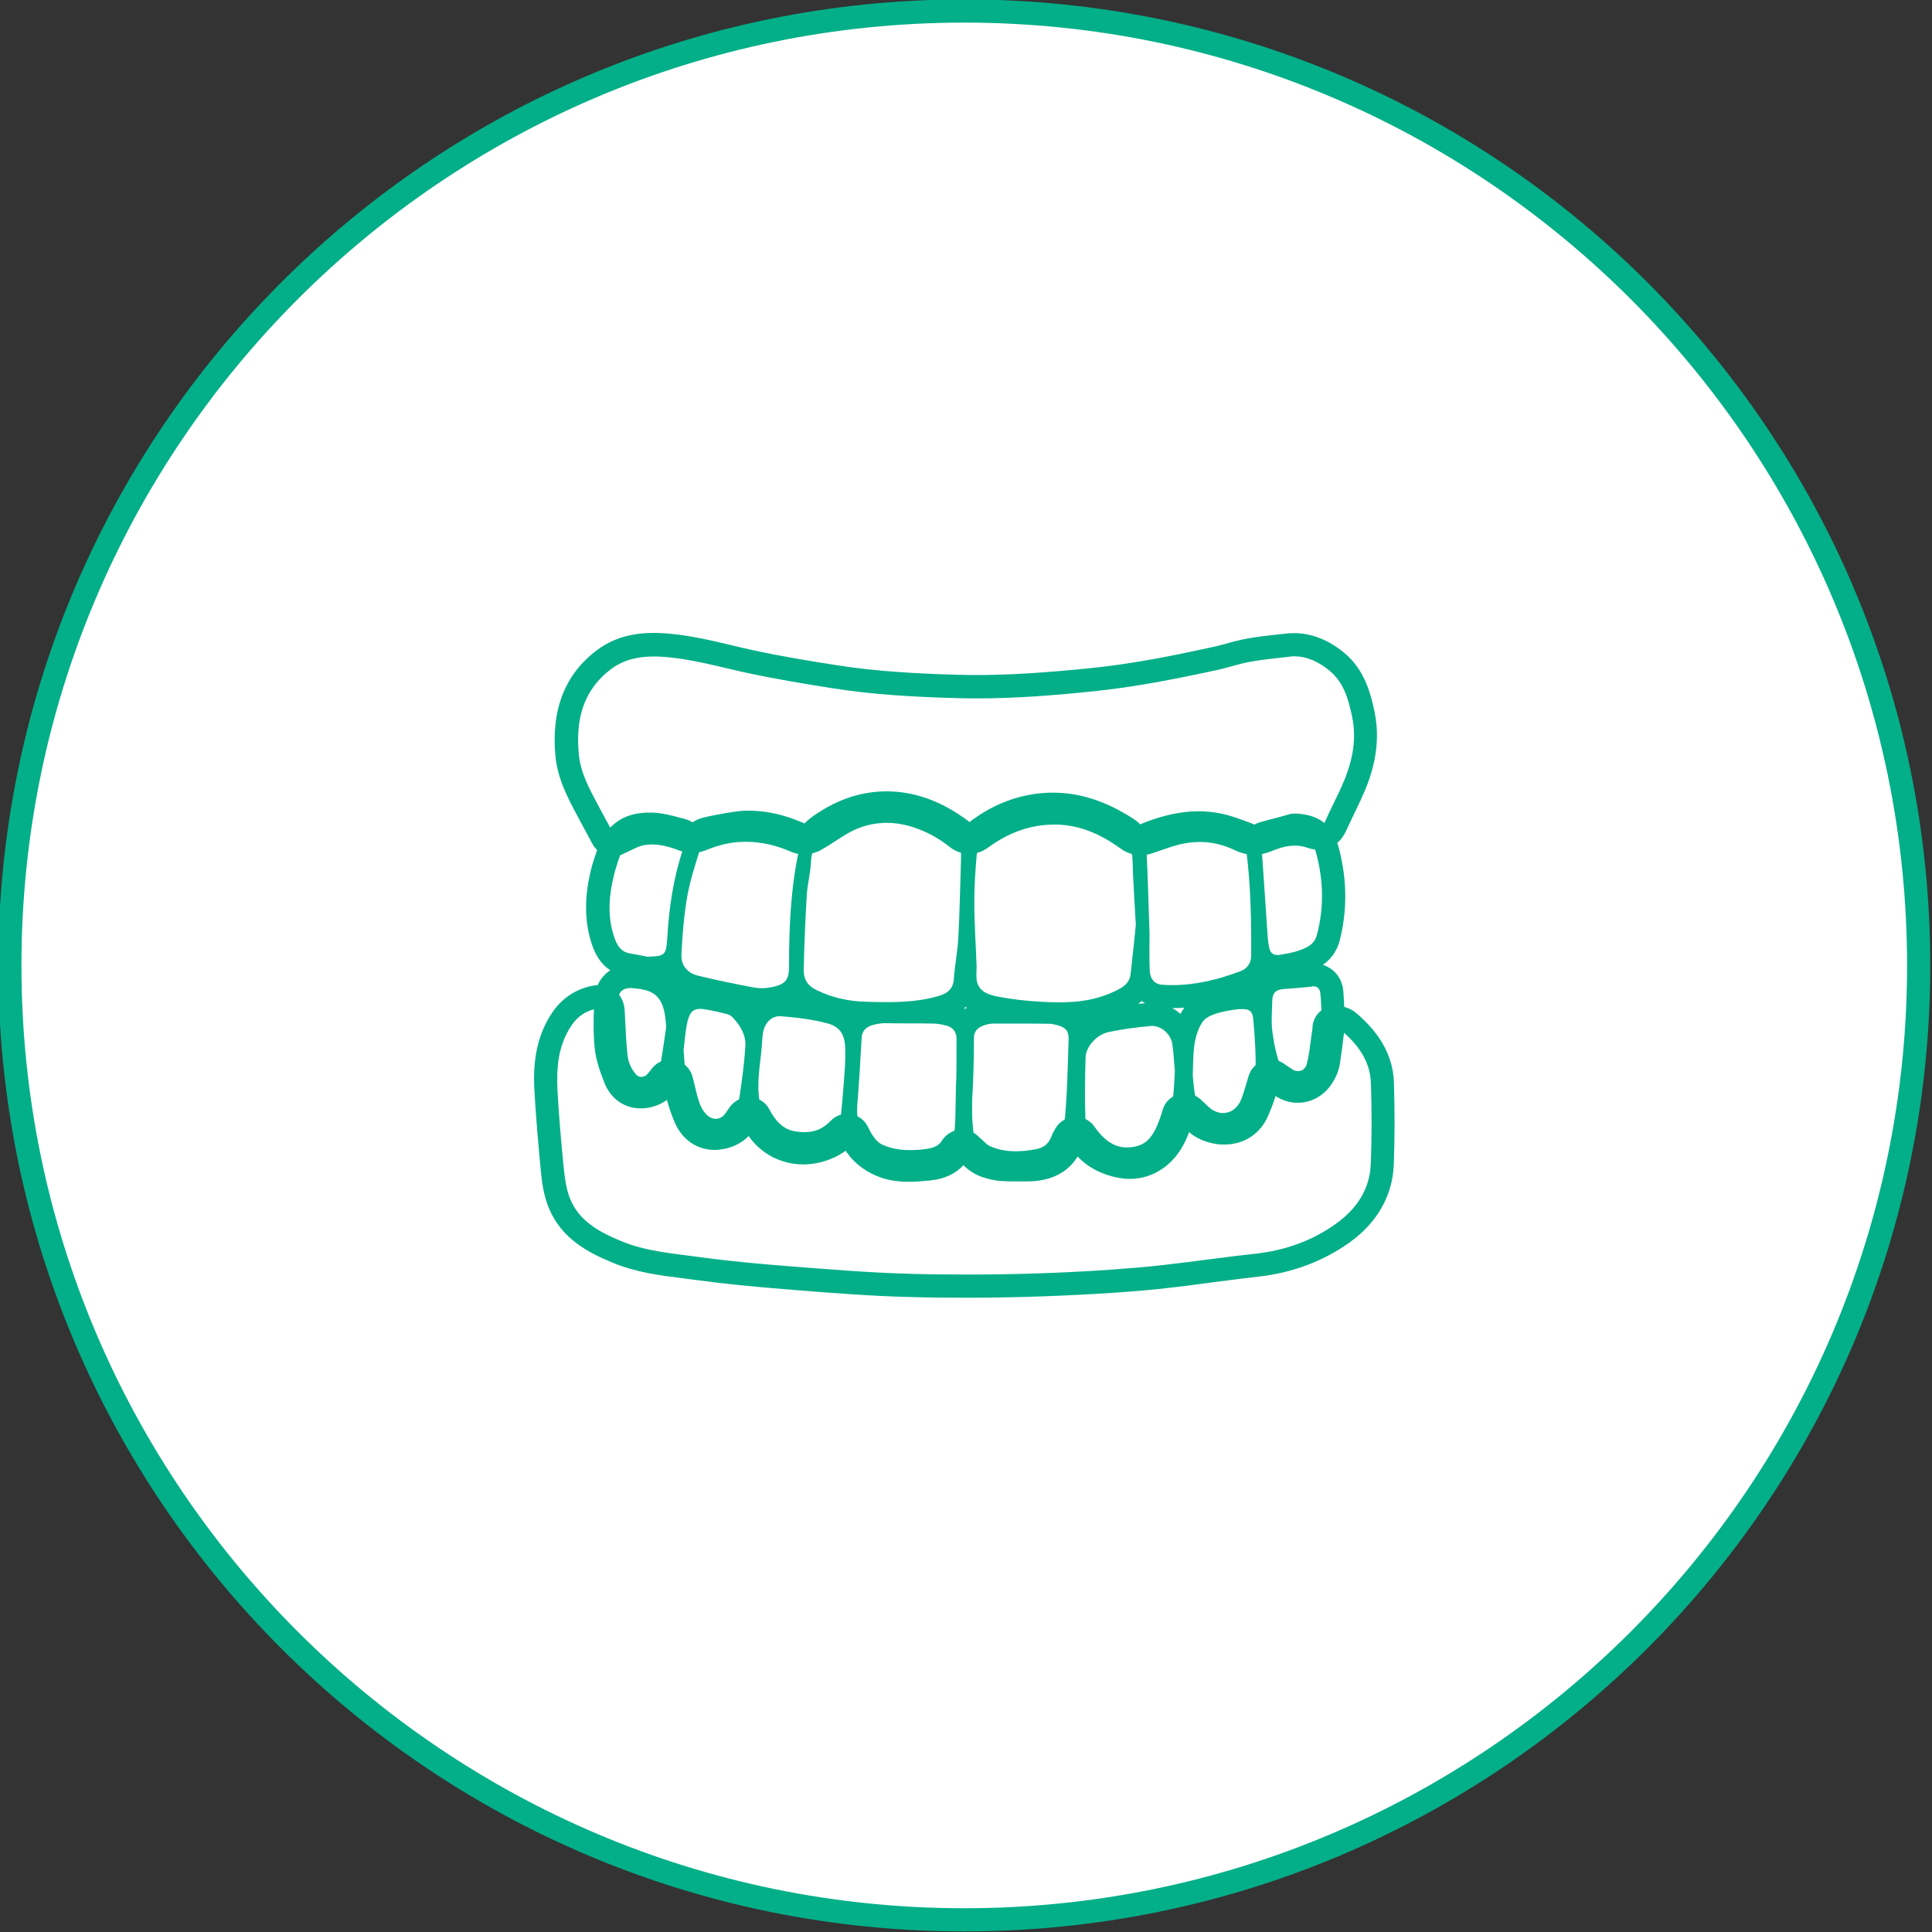
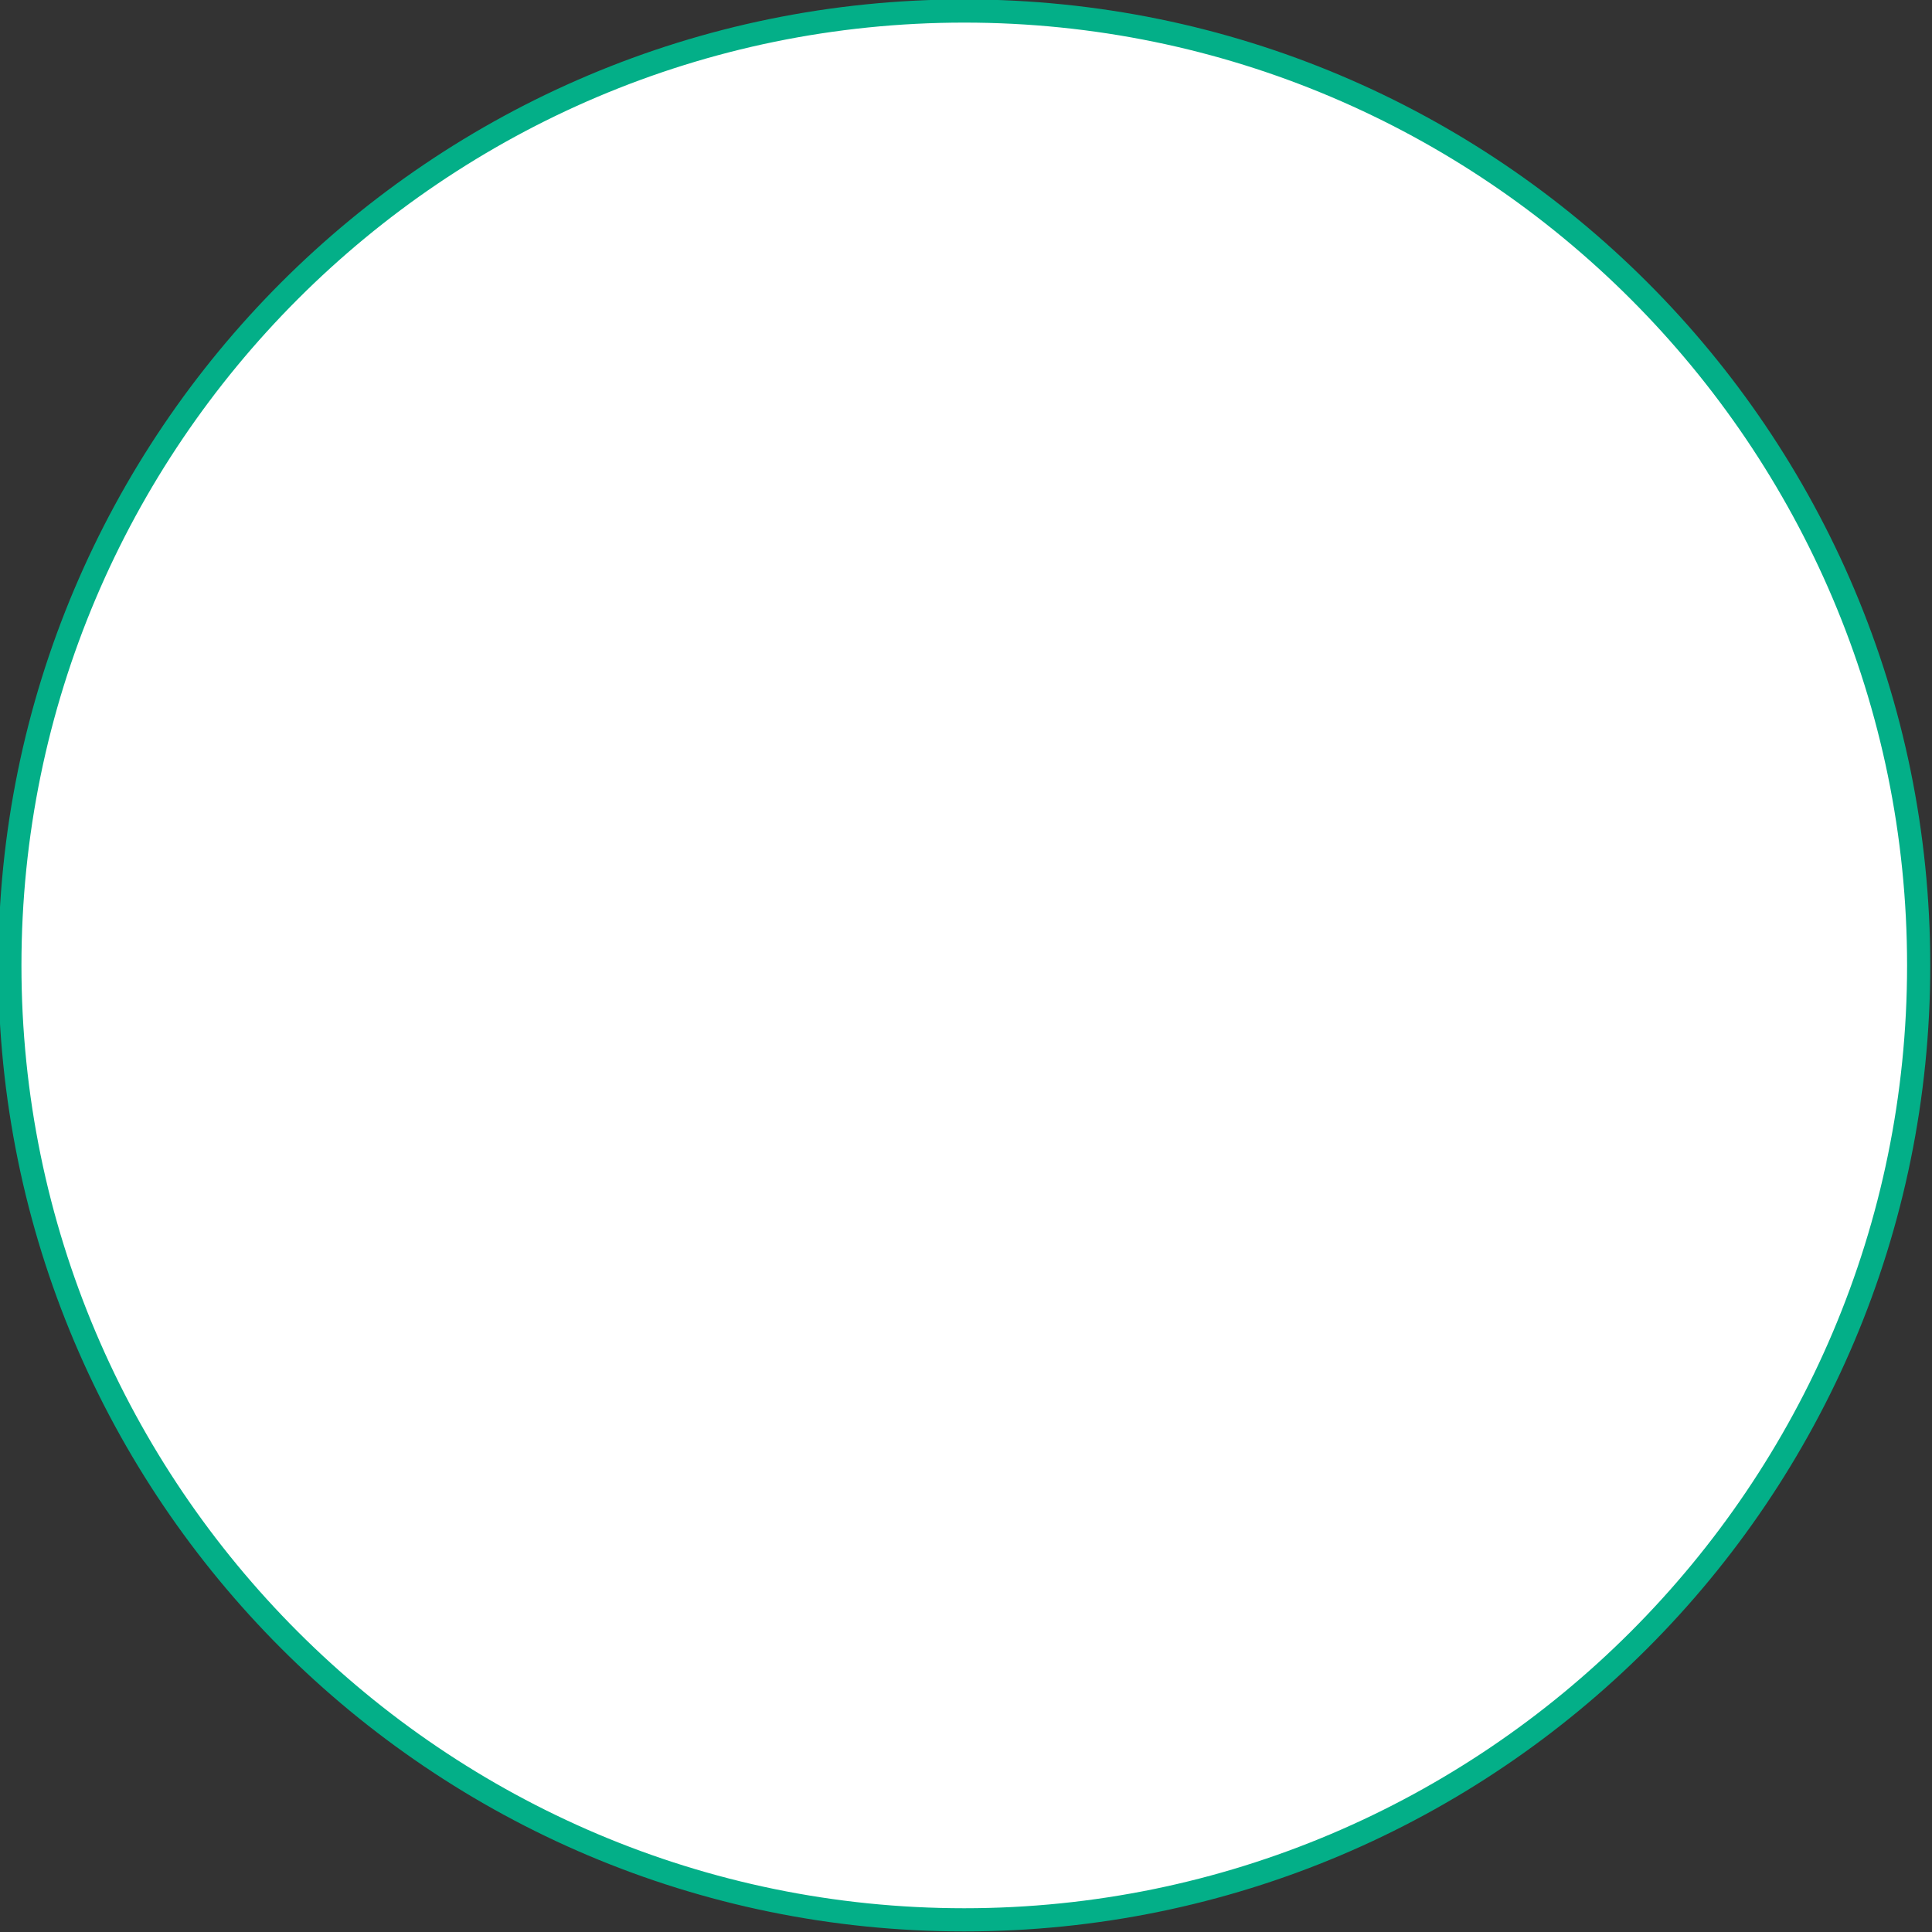
<svg xmlns="http://www.w3.org/2000/svg" version="1.1" id="Layer_1" x="0px" y="0px" viewBox="0 0 100 100" style="enable-background:new 0 0 100 100;" xml:space="preserve">
  <rect x="0" y="0" width="100" height="100" fill="#333333" stroke="none" />
  <style type="text/css"> .st0{fill:#FFFFFF;} .st1{fill:#03AF88;} </style>
  <g>
    <path class="st0" d="M49.91,99.37c-27.24,0-49.4-22.16-49.4-49.4c0-27.24,22.16-49.4,49.4-49.4c27.24,0,49.4,22.16,49.4,49.4 C99.31,77.21,77.15,99.37,49.91,99.37z" />
    <g>
      <path class="st1" d="M49.91,1.17c26.91,0,48.8,21.89,48.8,48.8c0,26.91-21.89,48.8-48.8,48.8c-26.91,0-48.8-21.89-48.8-48.8 C1.11,23.06,23,1.17,49.91,1.17 M49.91-0.03L49.91-0.03c-27.61,0-50,22.39-50,50v0c0,27.61,22.39,50,50,50h0 c27.61,0,50-22.39,50-50v0C99.91,22.35,77.53-0.03,49.91-0.03L49.91-0.03z" />
    </g>
  </g>
  <g>
    <g>
      <g>
-         <path class="st1" d="M66.97,33.97c0.7,0,1.3,0.3,1.83,0.73c0.74,0.6,0.99,1.47,1.18,2.37c0.29,1.35-0.05,2.59-0.61,3.8 c-0.26,0.55-0.53,1.09-0.78,1.64c-0.08,0.18-0.17,0.28-0.32,0.28c-0.06,0-0.13-0.01-0.22-0.04c-0.34-0.12-0.68-0.17-1.02-0.17 c-0.56,0-1.12,0.15-1.66,0.37c-0.16,0.07-0.3,0.1-0.45,0.1c-0.17,0-0.33-0.05-0.52-0.13c-0.74-0.35-1.51-0.53-2.3-0.53 c-0.42,0-0.85,0.05-1.28,0.15c-0.52,0.12-1.02,0.31-1.52,0.48c-0.09,0.03-0.17,0.05-0.25,0.05c-0.12,0-0.24-0.04-0.37-0.14 c-1.19-0.86-2.49-1.43-3.99-1.45c-0.04,0-0.08,0-0.12,0c-1.52,0-2.88,0.51-4.1,1.39c-0.12,0.08-0.21,0.12-0.3,0.12 c-0.1,0-0.2-0.05-0.31-0.14c-0.67-0.52-1.41-0.92-2.22-1.18c-0.58-0.19-1.17-0.28-1.75-0.28c-0.73,0-1.45,0.15-2.15,0.47 c-0.64,0.29-1.21,0.74-1.82,1.09c-0.08,0.05-0.21,0.08-0.32,0.08c-0.06,0-0.11-0.01-0.16-0.03c-0.92-0.41-1.87-0.62-2.86-0.62 c-0.1,0-0.19,0-0.29,0.01c-0.78,0.03-1.52,0.23-2.24,0.53c-0.07,0.03-0.15,0.04-0.23,0.04c-0.07,0-0.14-0.01-0.19-0.03 c-0.61-0.24-1.23-0.41-1.87-0.41c-0.27,0-0.54,0.03-0.81,0.1c-0.4,0.1-0.78,0.32-1.21,0.51c-0.24-0.45-0.51-0.95-0.78-1.45 c-0.45-0.84-0.91-1.67-1-2.64c-0.17-1.76,0.2-3.32,1.7-4.43c0.65-0.48,1.41-0.63,2.19-0.63c0.12,0,0.24,0,0.36,0.01 c1.54,0.09,3.01,0.53,4.51,0.85c1.44,0.31,2.89,0.55,4.35,0.78c2.08,0.33,4.18,0.45,6.29,0.51c0.38,0.01,0.75,0.02,1.12,0.02 c2.02,0,4.02-0.15,6.03-0.36c2.2-0.22,4.37-0.65,6.53-1.12c0.57-0.13,1.12-0.32,1.69-0.42c0.64-0.12,1.29-0.17,1.94-0.25 C66.77,33.98,66.87,33.97,66.97,33.97 M66.97,32.77C66.97,32.77,66.97,32.77,66.97,32.77C66.97,32.77,66.97,32.77,66.97,32.77 c-0.15,0-0.3,0.01-0.46,0.03c-0.18,0.02-0.37,0.04-0.55,0.06c-0.47,0.05-0.96,0.11-1.45,0.2c-0.37,0.07-0.72,0.16-1.06,0.26 c-0.22,0.06-0.45,0.12-0.68,0.17c-1.87,0.41-4.09,0.87-6.39,1.1c-2.38,0.24-4.2,0.35-5.91,0.35c-0.36,0-0.73-0.01-1.09-0.02 c-1.71-0.05-3.95-0.15-6.14-0.5c-1.27-0.2-2.77-0.44-4.28-0.77c-0.38-0.08-0.75-0.17-1.13-0.26c-1.14-0.27-2.32-0.55-3.57-0.62 c-0.14-0.01-0.29-0.01-0.43-0.01c-1.16,0-2.1,0.28-2.9,0.87c-1.68,1.24-2.41,3.09-2.18,5.51c0.12,1.2,0.65,2.18,1.12,3.06 l0.6,1.12l0.2,0.37c0.22,0.4,0.63,0.63,1.06,0.63c0.16,0,0.32-0.03,0.48-0.1c0.15-0.07,0.3-0.14,0.44-0.21 c0.23-0.11,0.42-0.2,0.57-0.24c0.17-0.04,0.34-0.06,0.53-0.06c0.41,0,0.87,0.1,1.43,0.32c0.2,0.08,0.41,0.12,0.63,0.12 c0.24,0,0.48-0.05,0.69-0.13c0.66-0.27,1.25-0.42,1.83-0.44c0.08,0,0.16-0.01,0.24-0.01c0.81,0,1.59,0.17,2.38,0.52 c0.2,0.09,0.42,0.13,0.65,0.13c0.32,0,0.65-0.08,0.92-0.24c0.25-0.14,0.5-0.3,0.74-0.46c0.34-0.22,0.66-0.43,0.98-0.57 c0.53-0.24,1.09-0.36,1.66-0.36c0.45,0,0.91,0.08,1.38,0.23c0.65,0.21,1.27,0.54,1.84,0.99c0.12,0.1,0.5,0.39,1.05,0.39 c0.35,0,0.68-0.11,1-0.35c1.09-0.79,2.21-1.17,3.4-1.17l0.1,0c1.12,0.02,2.2,0.42,3.3,1.22c0.33,0.24,0.69,0.37,1.07,0.37 c0.21,0,0.42-0.04,0.65-0.12l0.26-0.09c0.4-0.14,0.77-0.27,1.14-0.36c0.34-0.08,0.68-0.12,1.01-0.12c0.61,0,1.21,0.14,1.78,0.41 c0.35,0.17,0.69,0.25,1.04,0.25c0.3,0,0.6-0.06,0.91-0.19c0.45-0.19,0.84-0.28,1.19-0.28c0.22,0,0.42,0.03,0.62,0.1 c0.22,0.08,0.42,0.11,0.62,0.11c0.36,0,1.03-0.13,1.42-0.99c0.14-0.3,0.28-0.59,0.42-0.89c0.12-0.25,0.24-0.49,0.35-0.74 c0.49-1.05,1.09-2.66,0.69-4.55c-0.23-1.1-0.59-2.23-1.6-3.05C68.74,33.11,67.87,32.77,66.97,32.77L66.97,32.77L66.97,32.77z" />
-       </g>
+         </g>
    </g>
    <g>
      <g>
-         <path class="st1" d="M30.98,52.19c0.15,0,0.19,0.1,0.2,0.3c0.04,0.76,0.07,1.52,0.15,2.27c0.07,0.61,0.31,1.17,0.71,1.64 c0.32,0.37,0.75,0.55,1.19,0.55c0.47,0,0.94-0.21,1.28-0.62c0.06-0.07,0.11-0.15,0.22-0.29c0.09,0.35,0.16,0.64,0.23,0.93 c0.14,0.57,0.36,1.11,0.78,1.54c0.38,0.4,0.87,0.59,1.34,0.59c0.6,0,1.18-0.3,1.55-0.89c0.04-0.06,0.08-0.11,0.16-0.22 c0.51,0.96,1.21,1.62,2.3,1.78c0.2,0.03,0.39,0.04,0.58,0.04c0.83,0,1.57-0.28,2.21-0.95c0.32,0.68,0.73,1.25,1.41,1.53 c0.61,0.25,1.23,0.35,1.86,0.35c0.33,0,0.65-0.03,0.98-0.07c0.71-0.1,1.29-0.38,1.68-0.99c0.3,0.25,0.55,0.55,0.86,0.7 c0.62,0.3,1.26,0.42,1.91,0.42c0.43,0,0.86-0.05,1.3-0.14c0.84-0.17,1.41-0.65,1.71-1.45c0.02-0.05,0.06-0.1,0.11-0.19 c0.68,0.99,1.56,1.58,2.66,1.58c0.2,0,0.41-0.02,0.63-0.06c1.45-0.28,2-1.46,2.37-2.74c0.17,0.16,0.32,0.31,0.48,0.45 c0.45,0.39,0.97,0.57,1.48,0.57c0.87,0,1.71-0.54,2.07-1.5c0.16-0.43,0.27-0.87,0.4-1.28c0.27,0.17,0.54,0.4,0.85,0.5 c0.19,0.06,0.38,0.09,0.57,0.09c0.75,0,1.41-0.49,1.61-1.27c0.15-0.58,0.2-1.19,0.29-1.78c0.02-0.1,0.02-0.21,0.04-0.35 c0.11,0.04,0.21,0.05,0.28,0.11c0.86,0.72,1.5,1.59,1.53,2.75c0.04,1.39,0.05,2.78-0.01,4.16c-0.05,1.32-0.74,2.33-1.8,3.09 c-1.24,0.89-2.64,1.38-4.16,1.55c-1.57,0.17-3.14,0.4-4.71,0.58c-0.93,0.11-1.87,0.18-2.81,0.25c-2.46,0.17-4.93,0.25-7.4,0.25 c-1.02,0-2.04-0.01-3.06-0.04c-2.06-0.06-4.11-0.23-6.16-0.39c-1.54-0.12-3.08-0.26-4.61-0.47c-1.39-0.19-2.8-0.29-4.11-0.84 c-1.08-0.45-2.11-0.99-2.6-2.13c-0.21-0.48-0.28-1.03-0.34-1.55c-0.14-1.34-0.25-2.67-0.33-4.01c-0.07-1.22,0.01-2.43,0.74-3.49 c0.3-0.44,0.71-0.72,1.24-0.83C30.89,52.19,30.94,52.19,30.98,52.19 M30.98,50.99c-0.13,0-0.26,0.02-0.4,0.05 c-0.81,0.18-1.49,0.64-1.97,1.33c-0.98,1.42-1.02,3.01-0.94,4.24c0.08,1.31,0.19,2.63,0.33,4.06c0.06,0.62,0.16,1.28,0.43,1.91 c0.65,1.51,1.94,2.22,3.24,2.76c1.24,0.52,2.5,0.68,3.72,0.83c0.23,0.03,0.46,0.06,0.69,0.09c1.35,0.18,2.79,0.33,4.68,0.48 l0.49,0.04c1.87,0.15,3.81,0.3,5.73,0.35c1.02,0.03,2.06,0.04,3.09,0.04c2.46,0,4.98-0.09,7.48-0.25 c1.14-0.08,2.03-0.15,2.86-0.25c0.74-0.08,1.48-0.18,2.22-0.28c0.83-0.11,1.65-0.21,2.48-0.31c1.77-0.19,3.36-0.79,4.73-1.76 c1.44-1.03,2.23-2.42,2.3-4.01c0.05-1.3,0.06-2.69,0.01-4.25c-0.04-1.36-0.68-2.55-1.96-3.63c-0.23-0.2-0.47-0.27-0.6-0.31 c-0.14-0.05-0.29-0.08-0.44-0.08c-0.22,0-0.44,0.06-0.63,0.17c-0.32,0.19-0.54,0.52-0.58,0.89l-0.01,0.15 c-0.01,0.06-0.01,0.1-0.02,0.15c-0.03,0.19-0.05,0.38-0.08,0.57c-0.05,0.39-0.1,0.76-0.19,1.1c-0.06,0.23-0.23,0.37-0.45,0.37 c-0.06,0-0.13-0.01-0.19-0.03c-0.05-0.02-0.19-0.12-0.29-0.18c-0.1-0.07-0.21-0.14-0.31-0.21c-0.19-0.12-0.41-0.18-0.63-0.18 c-0.14,0-0.29,0.03-0.42,0.08c-0.35,0.13-0.61,0.41-0.72,0.77c-0.04,0.13-0.08,0.26-0.12,0.4c-0.08,0.27-0.16,0.55-0.26,0.8 c-0.17,0.45-0.53,0.72-0.95,0.72c-0.25,0-0.49-0.1-0.7-0.28c-0.09-0.08-0.18-0.16-0.27-0.25l-0.18-0.17 c-0.23-0.21-0.52-0.32-0.82-0.32c-0.11,0-0.21,0.01-0.32,0.04c-0.4,0.11-0.72,0.42-0.83,0.82c-0.42,1.43-0.85,1.78-1.45,1.9 c-0.14,0.03-0.27,0.04-0.4,0.04c-0.23,0-0.94,0-1.67-1.06c-0.22-0.33-0.59-0.52-0.99-0.52c-0.02,0-0.03,0-0.05,0 c-0.41,0.02-0.79,0.24-0.99,0.6l-0.03,0.05c-0.04,0.07-0.11,0.17-0.16,0.32c-0.16,0.42-0.38,0.61-0.81,0.7 c-0.39,0.08-0.74,0.11-1.07,0.11c-0.52,0-0.97-0.1-1.39-0.3c-0.05-0.03-0.19-0.15-0.29-0.25c-0.11-0.1-0.22-0.2-0.33-0.3 c-0.22-0.18-0.49-0.28-0.77-0.28c-0.06,0-0.13,0.01-0.19,0.02c-0.34,0.06-0.64,0.26-0.83,0.55c-0.12,0.19-0.29,0.37-0.82,0.44 c-0.3,0.04-0.57,0.06-0.82,0.06c-0.52,0-0.98-0.08-1.4-0.26c-0.3-0.12-0.53-0.39-0.79-0.93c-0.17-0.36-0.5-0.61-0.89-0.67 c-0.06-0.01-0.13-0.02-0.19-0.02c-0.32,0-0.64,0.13-0.86,0.37c-0.39,0.4-0.8,0.58-1.35,0.58c-0.13,0-0.27-0.01-0.41-0.03 c-0.43-0.06-0.93-0.24-1.41-1.15c-0.19-0.37-0.57-0.61-0.98-0.63c-0.03,0-0.05,0-0.08,0c-0.39,0-0.75,0.19-0.98,0.5l-0.06,0.09 c-0.06,0.08-0.1,0.14-0.14,0.2c-0.13,0.21-0.32,0.33-0.54,0.33c-0.17,0-0.33-0.08-0.48-0.23c-0.22-0.22-0.36-0.53-0.48-1 l-0.15-0.61l-0.08-0.32c-0.11-0.45-0.47-0.79-0.92-0.88c-0.08-0.02-0.16-0.03-0.24-0.03c-0.37,0-0.72,0.17-0.95,0.47l-0.1,0.13 c-0.04,0.05-0.07,0.09-0.1,0.12c-0.13,0.16-0.27,0.18-0.35,0.18c-0.11,0-0.2-0.05-0.28-0.14c-0.24-0.28-0.39-0.61-0.43-0.98 c-0.07-0.65-0.1-1.31-0.13-2l-0.01-0.19C32.33,51.43,31.64,50.99,30.98,50.99L30.98,50.99C30.98,50.99,30.98,50.99,30.98,50.99 L30.98,50.99z" />
-       </g>
+         </g>
    </g>
    <g>
      <g>
-         <path class="st1" d="M45.89,42.16c1.12,0,2.24,0.39,3.31,1.15c0.56,0.39,0.55,0.4,0.54,1.26c-0.05,1.49-0.07,2.75-0.14,4 c-0.04,0.7-0.18,1.4-0.23,2.11c-0.04,0.63-0.49,0.8-0.96,0.92c-0.83,0.22-1.68,0.27-2.53,0.27c-0.35,0-0.7-0.01-1.05-0.02 c-0.91-0.02-1.76-0.21-2.58-0.61c-0.46-0.22-0.66-0.58-0.65-1.05c0.03-1.29,0.08-2.59,0.16-3.88c0.04-0.59,0.2-1.17,0.22-1.76 c0.03-0.75,0.49-1.15,1.04-1.5C43.97,42.45,44.93,42.16,45.89,42.16 M54.53,42.22c1.25,0,2.37,0.45,3.43,1.12 c0.45,0.29,0.64,0.63,0.66,1.15c0.02,1.03,0.1,2.06,0.17,3.39c-0.07,0.65-0.16,1.6-0.27,2.54c-0.07,0.56-0.52,0.75-0.96,0.95 c-0.88,0.4-1.8,0.51-2.73,0.51c-0.31,0-0.63-0.01-0.94-0.03c-0.74-0.04-1.49-0.12-2.22-0.26c-0.48-0.1-1.03-0.24-1.12-0.88 c-0.03-0.22,0-0.44,0-0.67c-0.04-1.12-0.12-2.25-0.12-3.37c0-0.87,0.06-1.73,0.14-2.6c0.02-0.2,0.17-0.45,0.34-0.57 c1.02-0.78,2.17-1.24,3.45-1.28C54.41,42.22,54.47,42.22,54.53,42.22 M38.59,43.16c0.01,0,0.02,0,0.02,0c0.05,0,0.09,0,0.14,0 c0.82,0,1.6,0.2,2.35,0.53c0.16,0.07,0.28,0.14,0.24,0.37c-0.41,1.94-0.5,3.91-0.5,5.88c0,0.67-0.05,1.03-1.04,1.18 c-0.12,0.02-0.24,0.03-0.36,0.03c-0.16,0-0.33-0.02-0.49-0.05c-0.94-0.18-1.88-0.37-2.82-0.6c-0.56-0.14-0.89-0.53-0.86-1.12 c0.05-0.99,0.13-1.99,0.3-2.97c0.15-0.85,0.42-1.67,0.68-2.5c0.05-0.17,0.25-0.37,0.41-0.42C37.25,43.34,38.42,43.16,38.59,43.16 M62.03,43.18c0.29,0,0.59,0.03,0.88,0.09c0.48,0.09,0.95,0.28,1.41,0.46c0.09,0.03,0.18,0.19,0.19,0.3 c0.23,1.81,0.26,3.62,0.25,5.44c0,0.43-0.25,0.69-0.58,0.81c-1.13,0.42-2.29,0.71-3.5,0.71c-0.18,0-0.36-0.01-0.54-0.02 c-0.36-0.03-0.61-0.28-0.63-0.73c-0.03-0.72-0.01-1.45-0.01-1.94c-0.05-1.53-0.09-2.84-0.15-4.14c-0.01-0.27,0.07-0.37,0.31-0.47 C60.45,43.38,61.23,43.18,62.03,43.18 M33.61,43.27c0.08,0,0.16,0,0.24,0.01c0.42,0.03,0.84,0.16,1.25,0.27 c0.25,0.06,0.32,0.21,0.23,0.48c-0.48,1.45-0.7,2.96-0.79,4.48c-0.06,0.92-0.09,0.98-1.03,1.01c-0.3-0.06-0.6-0.12-0.9-0.17 c-0.5-0.08-0.69-0.46-0.83-0.88c-0.37-1.12-0.25-2.23,0.04-3.34c0.05-0.19,0.12-0.39,0.18-0.58 C32.3,43.62,32.71,43.27,33.61,43.27 M67.03,43.29c0.71,0.04,0.93,0.22,1.12,0.96c0.35,1.37,0.38,2.74,0.02,4.12 c-0.14,0.55-0.57,0.7-1,0.85c-0.29,0.1-0.6,0.14-0.91,0.2c-0.05,0.01-0.1,0.01-0.14,0.01c-0.23,0-0.38-0.12-0.43-0.39 c-0.03-0.16-0.06-0.33-0.07-0.49c-0.1-1.47-0.2-2.94-0.3-4.41c-0.01-0.21,0.01-0.38,0.24-0.45 C66.05,43.55,66.54,43.42,67.03,43.29 M67.96,51.05c0.22,0,0.35,0.11,0.38,0.35c0.04,0.39,0.05,0.78,0.07,1.17 c0.01,0-0.12,1.52-0.23,2.27c-0.03,0.21-0.13,0.44-0.25,0.62c-0.2,0.29-0.48,0.43-0.76,0.43c-0.36,0-0.72-0.23-0.89-0.68 c-0.21-0.57-0.34-1.18-0.42-1.79c-0.07-0.53-0.02-1.07-0.01-1.6c0.01-0.43,0.18-0.6,0.61-0.63c0.47-0.03,0.95-0.07,1.42-0.12 C67.9,51.05,67.93,51.05,67.96,51.05 M32.64,51.14c0.07,0,0.15,0.01,0.24,0.02c0.08,0.01,0.17,0.02,0.25,0.03 c1.02,0.15,1.29,0.76,1.35,2c-0.09,0.57-0.2,1.42-0.36,2.27c-0.08,0.43-0.4,0.66-0.84,0.71c-0.03,0-0.07,0.01-0.1,0.01 c-0.36,0-0.62-0.22-0.74-0.54c-0.2-0.49-0.39-1.01-0.44-1.53c-0.08-0.73-0.04-1.47-0.03-2.21C31.97,51.39,32.2,51.14,32.64,51.14 M36.24,52.22c0.09,0,0.18,0.01,0.29,0.03c0.37,0.06,0.75,0.15,1.11,0.24c0.11,0.03,0.22,0.1,0.3,0.19 c0.39,0.41,0.68,0.92,0.64,1.47c-0.07,1.09-0.23,2.17-0.4,3.24c-0.09,0.53-0.46,0.87-1.03,0.93c-0.05,0.01-0.1,0.01-0.14,0.01 c-0.47,0-0.79-0.28-0.96-0.68c-0.22-0.52-0.38-1.07-0.5-1.62c-0.11-0.52-0.11-1.06-0.17-1.67c0.06-0.46,0.09-1,0.21-1.51 C35.71,52.38,35.88,52.22,36.24,52.22 M64.33,52.23c0.35,0,0.51,0.13,0.54,0.54c0.09,0.98,0.15,1.96,0.11,2.94 c-0.02,0.54-0.24,1.08-0.46,1.58c-0.22,0.49-0.63,0.74-1.15,0.74c-0.07,0-0.15,0-0.23-0.01c-0.57-0.07-1.01-0.36-1.18-0.89 c-0.16-0.5-0.24-1.57-0.22-1.57c0.02-0.51,0.01-1.03,0.09-1.53c0.06-0.39,0.19-0.79,0.4-1.12c0.14-0.22,0.45-0.36,0.72-0.45 c0.39-0.12,0.81-0.19,1.22-0.23C64.23,52.24,64.28,52.23,64.33,52.23 M40.35,52.6c0.02,0,0.04,0,0.06,0 c0.81,0.06,1.64,0.16,2.42,0.37c0.7,0.19,0.92,0.65,0.92,1.38c0,0.18,0,0.36,0,0.53c0.01,0-0.12,1.94-0.23,2.91 c-0.06,0.52-0.43,0.85-0.88,1.05c-0.36,0.16-0.72,0.23-1.06,0.23c-1.05,0-1.91-0.7-2.18-1.68c-0.26-0.95-0.12-1.88-0.01-2.82 c0.04-0.34,0.05-0.69,0.09-1.03C39.54,53.02,39.87,52.6,40.35,52.6 M47.02,52.97c0.43,0,0.86,0,1.29,0.01 c0.22,0,0.45,0.05,0.66,0.1c0.36,0.09,0.54,0.33,0.54,0.7c0,0.68,0,1.68-0.01,2.02c-0.05,0.86-0.02,1.74-0.08,2.6 c-0.02,0.21-0.09,0.42-0.16,0.62c-0.19,0.56-0.64,0.84-1.18,0.89c-0.35,0.03-0.7,0.07-1.05,0.07c-0.43,0-0.86-0.06-1.27-0.24 c-0.35-0.16-0.7-0.42-0.92-0.73c-0.37-0.52-0.52-1.13-0.47-1.79c0.1-1.17,0.16-2.34,0.23-3.52c0.02-0.31,0.2-0.51,0.47-0.61 c0.22-0.08,0.46-0.12,0.7-0.13C46.19,52.97,46.6,52.97,47.02,52.97 M52.72,52.98c0.52,0,1.04,0,1.57,0.01 c0.13,0,0.26,0.03,0.39,0.06c0.49,0.13,0.65,0.3,0.63,0.8c-0.05,1.45-0.07,2.9-0.22,4.33c-0.11,1.03-0.53,1.79-1.87,1.79 c-0.01,0-0.01,0-0.02,0c-0.06,0-0.12,0-0.18,0c-0.12,0-0.24,0-0.35,0c-0.25,0-0.5,0-0.75-0.02c-0.23-0.01-0.47-0.07-0.69-0.15 c-0.49-0.17-0.74-0.54-0.82-1.03c-0.05-0.31-0.07-0.64-0.09-0.95c-0.01-0.31,0-0.62,0-0.93c0.04-0.55,0.1-2.11,0.09-3.17 c0-0.32,0.18-0.51,0.45-0.62c0.17-0.07,0.37-0.12,0.55-0.12C51.84,52.98,52.28,52.98,52.72,52.98 M59.61,53.1 c0.51,0,0.99,0.42,1.07,0.94c0.07,0.48,0.09,0.97,0.13,1.38c-0.05,1.11-0.09,2.15-0.55,3.13c-0.38,0.8-1.02,1.27-1.79,1.27 c-0.11,0-0.22-0.01-0.34-0.03c-1.15-0.2-1.91-0.91-1.95-1.93c-0.04-1.04-0.02-2.09,0.01-3.13c0.01-0.55,0.58-1.19,1.19-1.31 c0.71-0.15,1.43-0.25,2.15-0.31C59.55,53.1,59.58,53.1,59.61,53.1 M45.89,40.96c-1.21,0-2.39,0.36-3.5,1.08 c-0.19,0.12-0.47,0.3-0.75,0.58c-0.02-0.01-0.04-0.02-0.07-0.03c-0.97-0.42-1.89-0.63-2.83-0.63l-0.09,0c-0.02,0-0.05,0-0.07,0 l0,0c0,0,0,0,0,0c0,0,0,0,0,0c-0.36,0-1.66,0.22-2.25,0.38c-0.17,0.05-0.33,0.12-0.48,0.22c-0.13-0.08-0.29-0.14-0.47-0.19 c-0.09-0.02-0.18-0.05-0.27-0.07c-0.35-0.09-0.75-0.2-1.19-0.23c-0.11-0.01-0.22-0.01-0.32-0.01c-1.83,0-2.45,1.2-2.75,2.1 l-0.03,0.09c-0.06,0.19-0.13,0.38-0.18,0.57c-0.25,0.97-0.53,2.44-0.02,4.01c0.09,0.27,0.32,0.97,0.97,1.39 c-0.51,0.33-0.83,0.91-0.84,1.66l-0.01,0.39c-0.02,0.63-0.03,1.29,0.04,1.97c0.07,0.68,0.31,1.31,0.52,1.84 c0.32,0.8,1.03,1.29,1.86,1.29c0.07,0,0.15,0,0.23-0.01c0.44-0.05,0.82-0.2,1.13-0.43c0.11,0.41,0.25,0.81,0.41,1.18 c0.38,0.88,1.15,1.41,2.06,1.41c0.09,0,0.18,0,0.28-0.02c0.6-0.07,1.11-0.32,1.48-0.7c0.63,0.91,1.67,1.47,2.83,1.47 c0.52,0,1.04-0.11,1.55-0.34c0.24-0.1,0.45-0.23,0.64-0.37c0.03,0.05,0.06,0.1,0.1,0.14c0.33,0.46,0.82,0.86,1.4,1.12 c0.52,0.24,1.1,0.35,1.77,0.35c0.39,0,0.76-0.04,1.11-0.07l0.06-0.01c0.68-0.07,1.25-0.34,1.66-0.78 c0.26,0.27,0.59,0.48,0.96,0.61c0.36,0.12,0.68,0.19,1,0.21c0.28,0.02,0.55,0.02,0.83,0.02l0.18,0l0.17,0l0.17,0 c0.78,0,1.93-0.2,2.6-1.29c0.52,0.56,1.26,0.95,2.15,1.11c0.18,0.03,0.36,0.05,0.54,0.05c1.23,0,2.3-0.73,2.88-1.95 c0.07-0.16,0.14-0.31,0.2-0.47c0.38,0.33,0.88,0.54,1.45,0.62c0.13,0.02,0.26,0.02,0.38,0.02c1,0,1.84-0.54,2.24-1.45 c0.14-0.32,0.29-0.68,0.4-1.06c0.34,0.22,0.73,0.35,1.14,0.35c0.7,0,1.34-0.35,1.75-0.95c0.24-0.35,0.4-0.74,0.45-1.12 c0.16-1.13,0.28-1.94,0.24-2.5l0,0l-0.02-0.34c-0.01-0.29-0.03-0.58-0.05-0.87c-0.06-0.67-0.47-1.17-1.06-1.36 c0.36-0.25,0.71-0.64,0.87-1.25c0.39-1.52,0.39-3.1-0.02-4.71c-0.31-1.24-0.98-1.8-2.22-1.87c-0.02,0-0.04,0-0.07,0 c-0.11,0-0.21,0.01-0.31,0.04l-0.32,0.09c-0.38,0.1-0.77,0.21-1.15,0.31c-0.11,0.03-0.23,0.08-0.33,0.13 c-0.05-0.03-0.1-0.05-0.16-0.07l-0.16-0.06c-0.43-0.16-0.92-0.35-1.45-0.45c-0.36-0.07-0.74-0.11-1.11-0.11 c-0.86,0-1.78,0.19-2.79,0.58c-0.08,0.03-0.15,0.06-0.22,0.1c-0.13-0.12-0.27-0.23-0.43-0.33c-1.38-0.88-2.71-1.31-4.07-1.31 c-0.08,0-0.16,0-0.23,0c-1.48,0.05-2.87,0.56-4.12,1.52c-0.08-0.07-0.18-0.14-0.28-0.21C48.61,41.42,47.26,40.96,45.89,40.96 L45.89,40.96z M58.92,51.96c0.06-0.05,0.11-0.1,0.17-0.15c0.06,0.04,0.11,0.08,0.18,0.11C59.15,51.94,59.04,51.95,58.92,51.96 L58.92,51.96z M49.9,52.19c0.03-0.02,0.06-0.05,0.08-0.08c0.02,0.02,0.04,0.04,0.06,0.05c-0.03,0.02-0.06,0.04-0.09,0.06 C49.94,52.22,49.92,52.2,49.9,52.19L49.9,52.19z M60.69,52.18c0.2,0,0.41-0.01,0.61-0.02c-0.03,0.03-0.05,0.07-0.07,0.11 c-0.05,0.07-0.09,0.14-0.13,0.21c-0.13-0.12-0.27-0.22-0.43-0.3C60.68,52.18,60.69,52.18,60.69,52.18L60.69,52.18z" />
-       </g>
+         </g>
    </g>
  </g>
</svg>